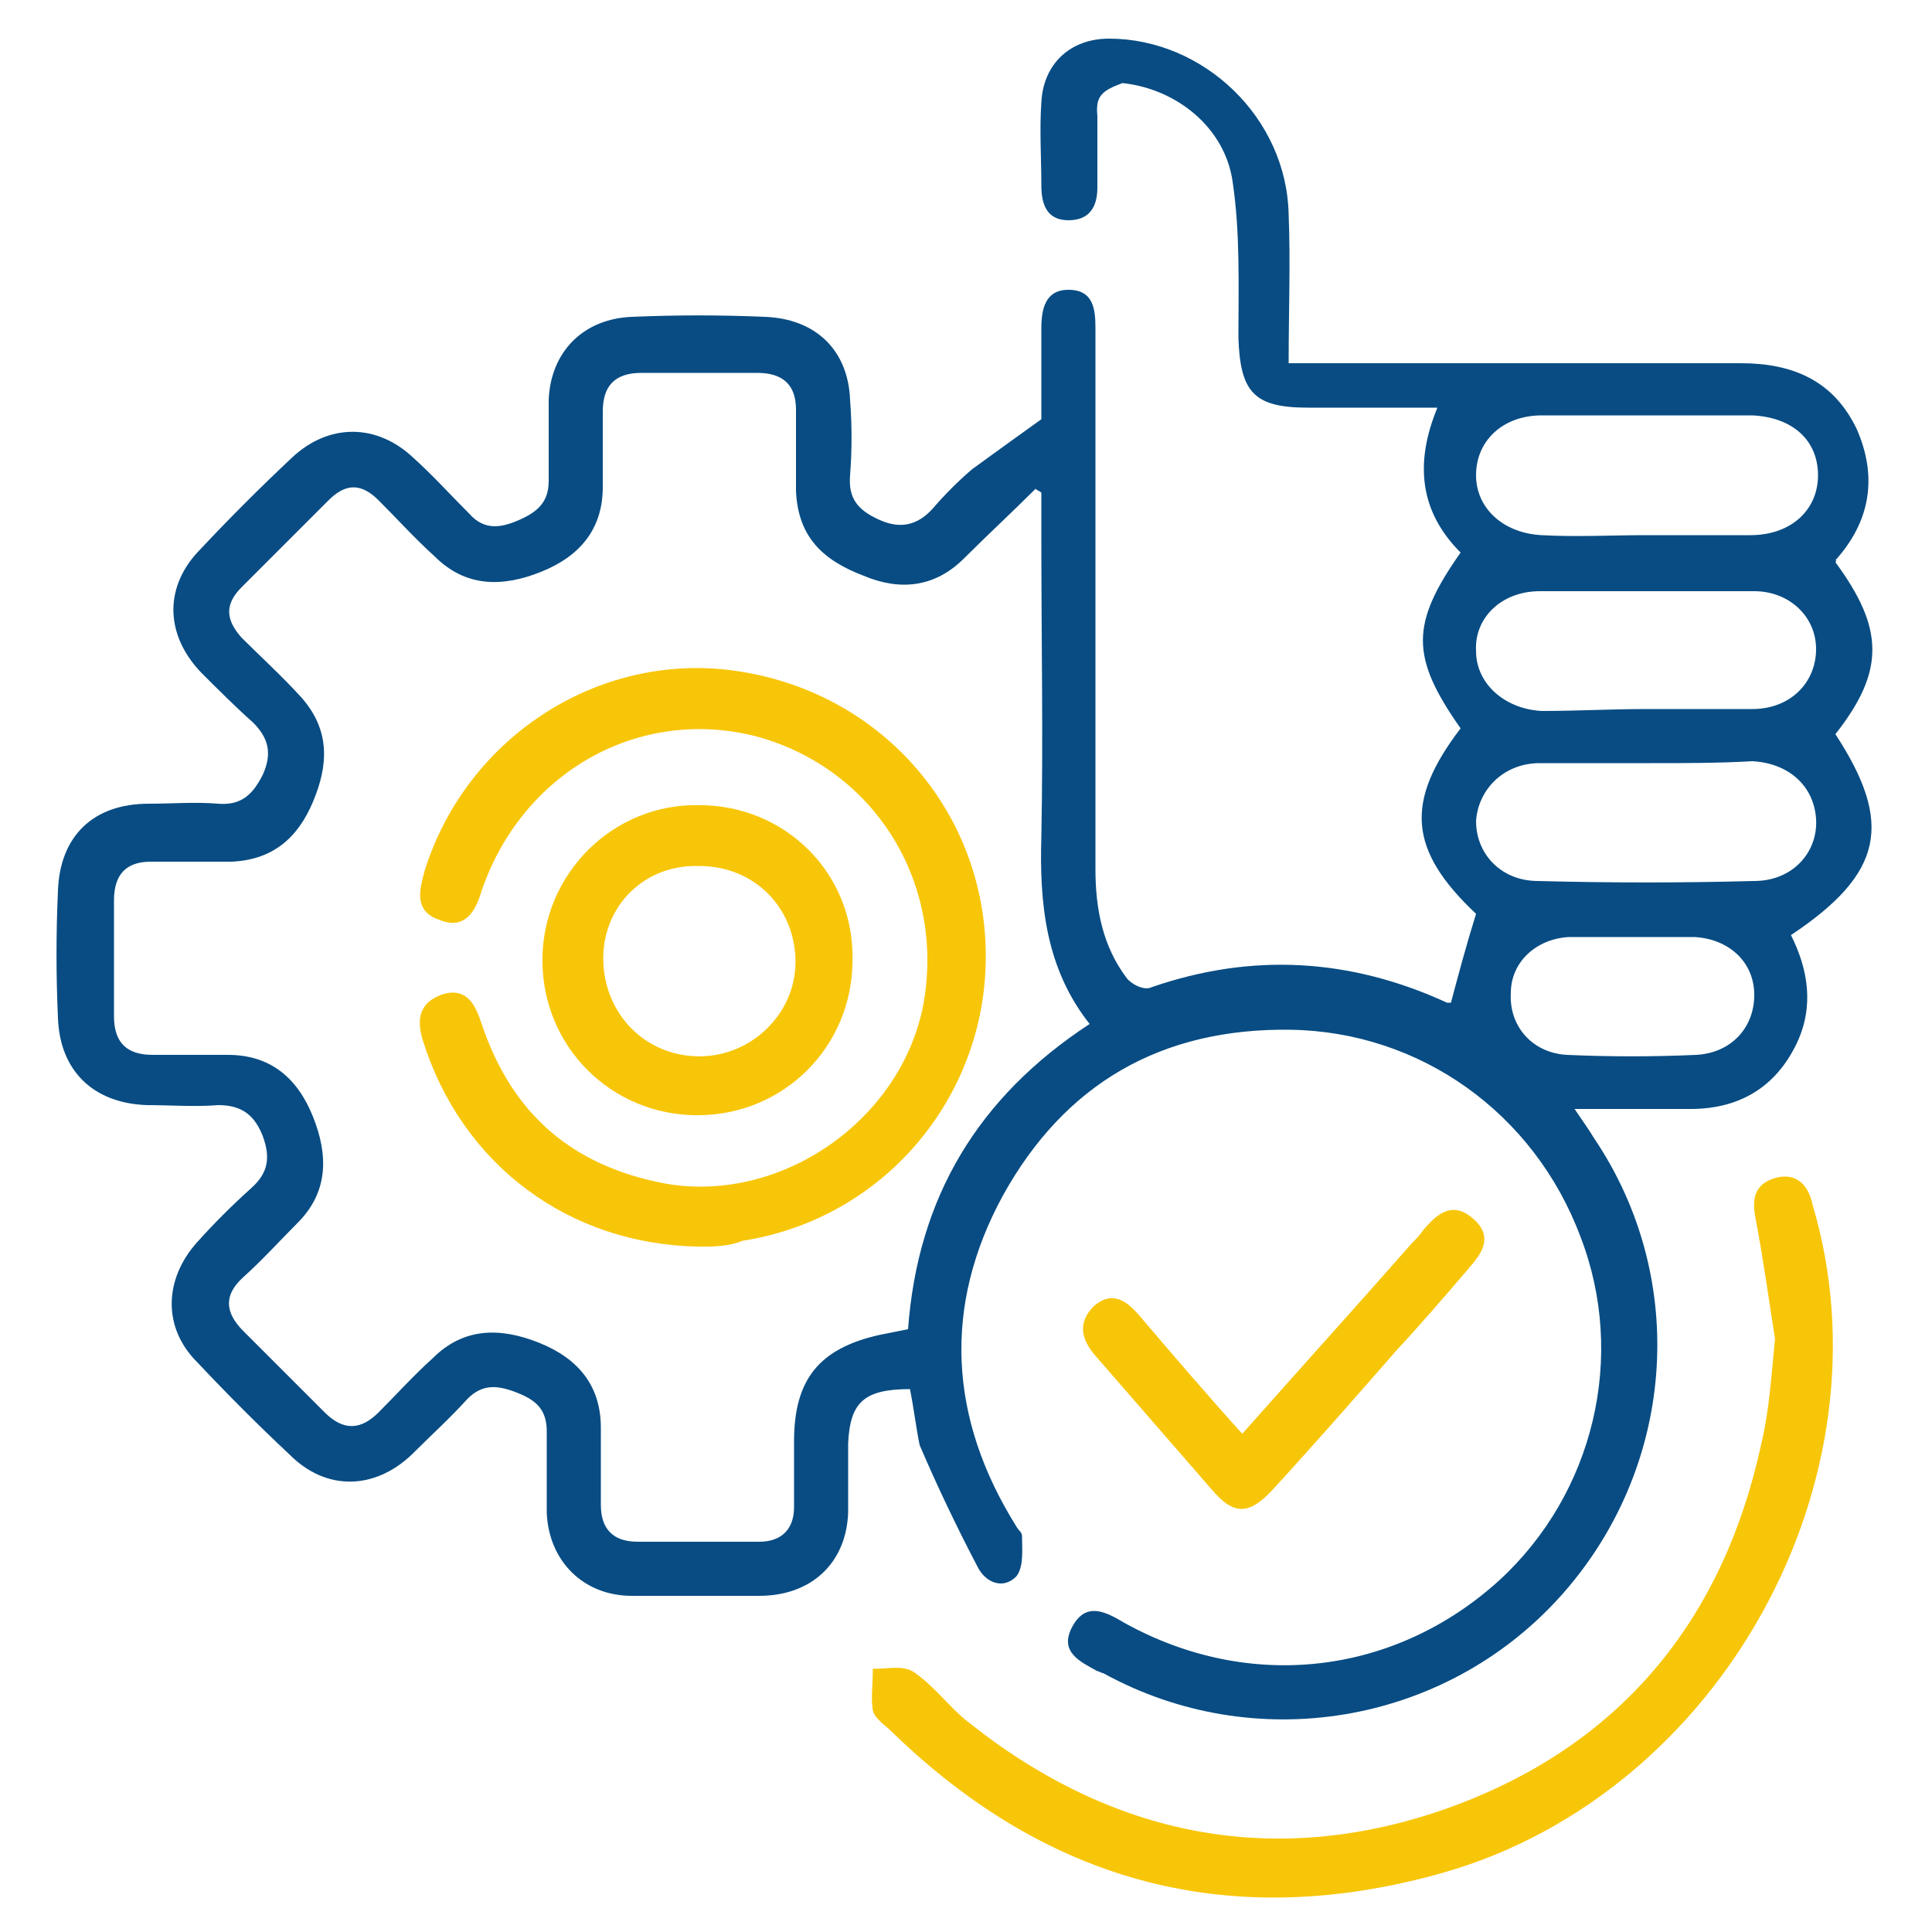
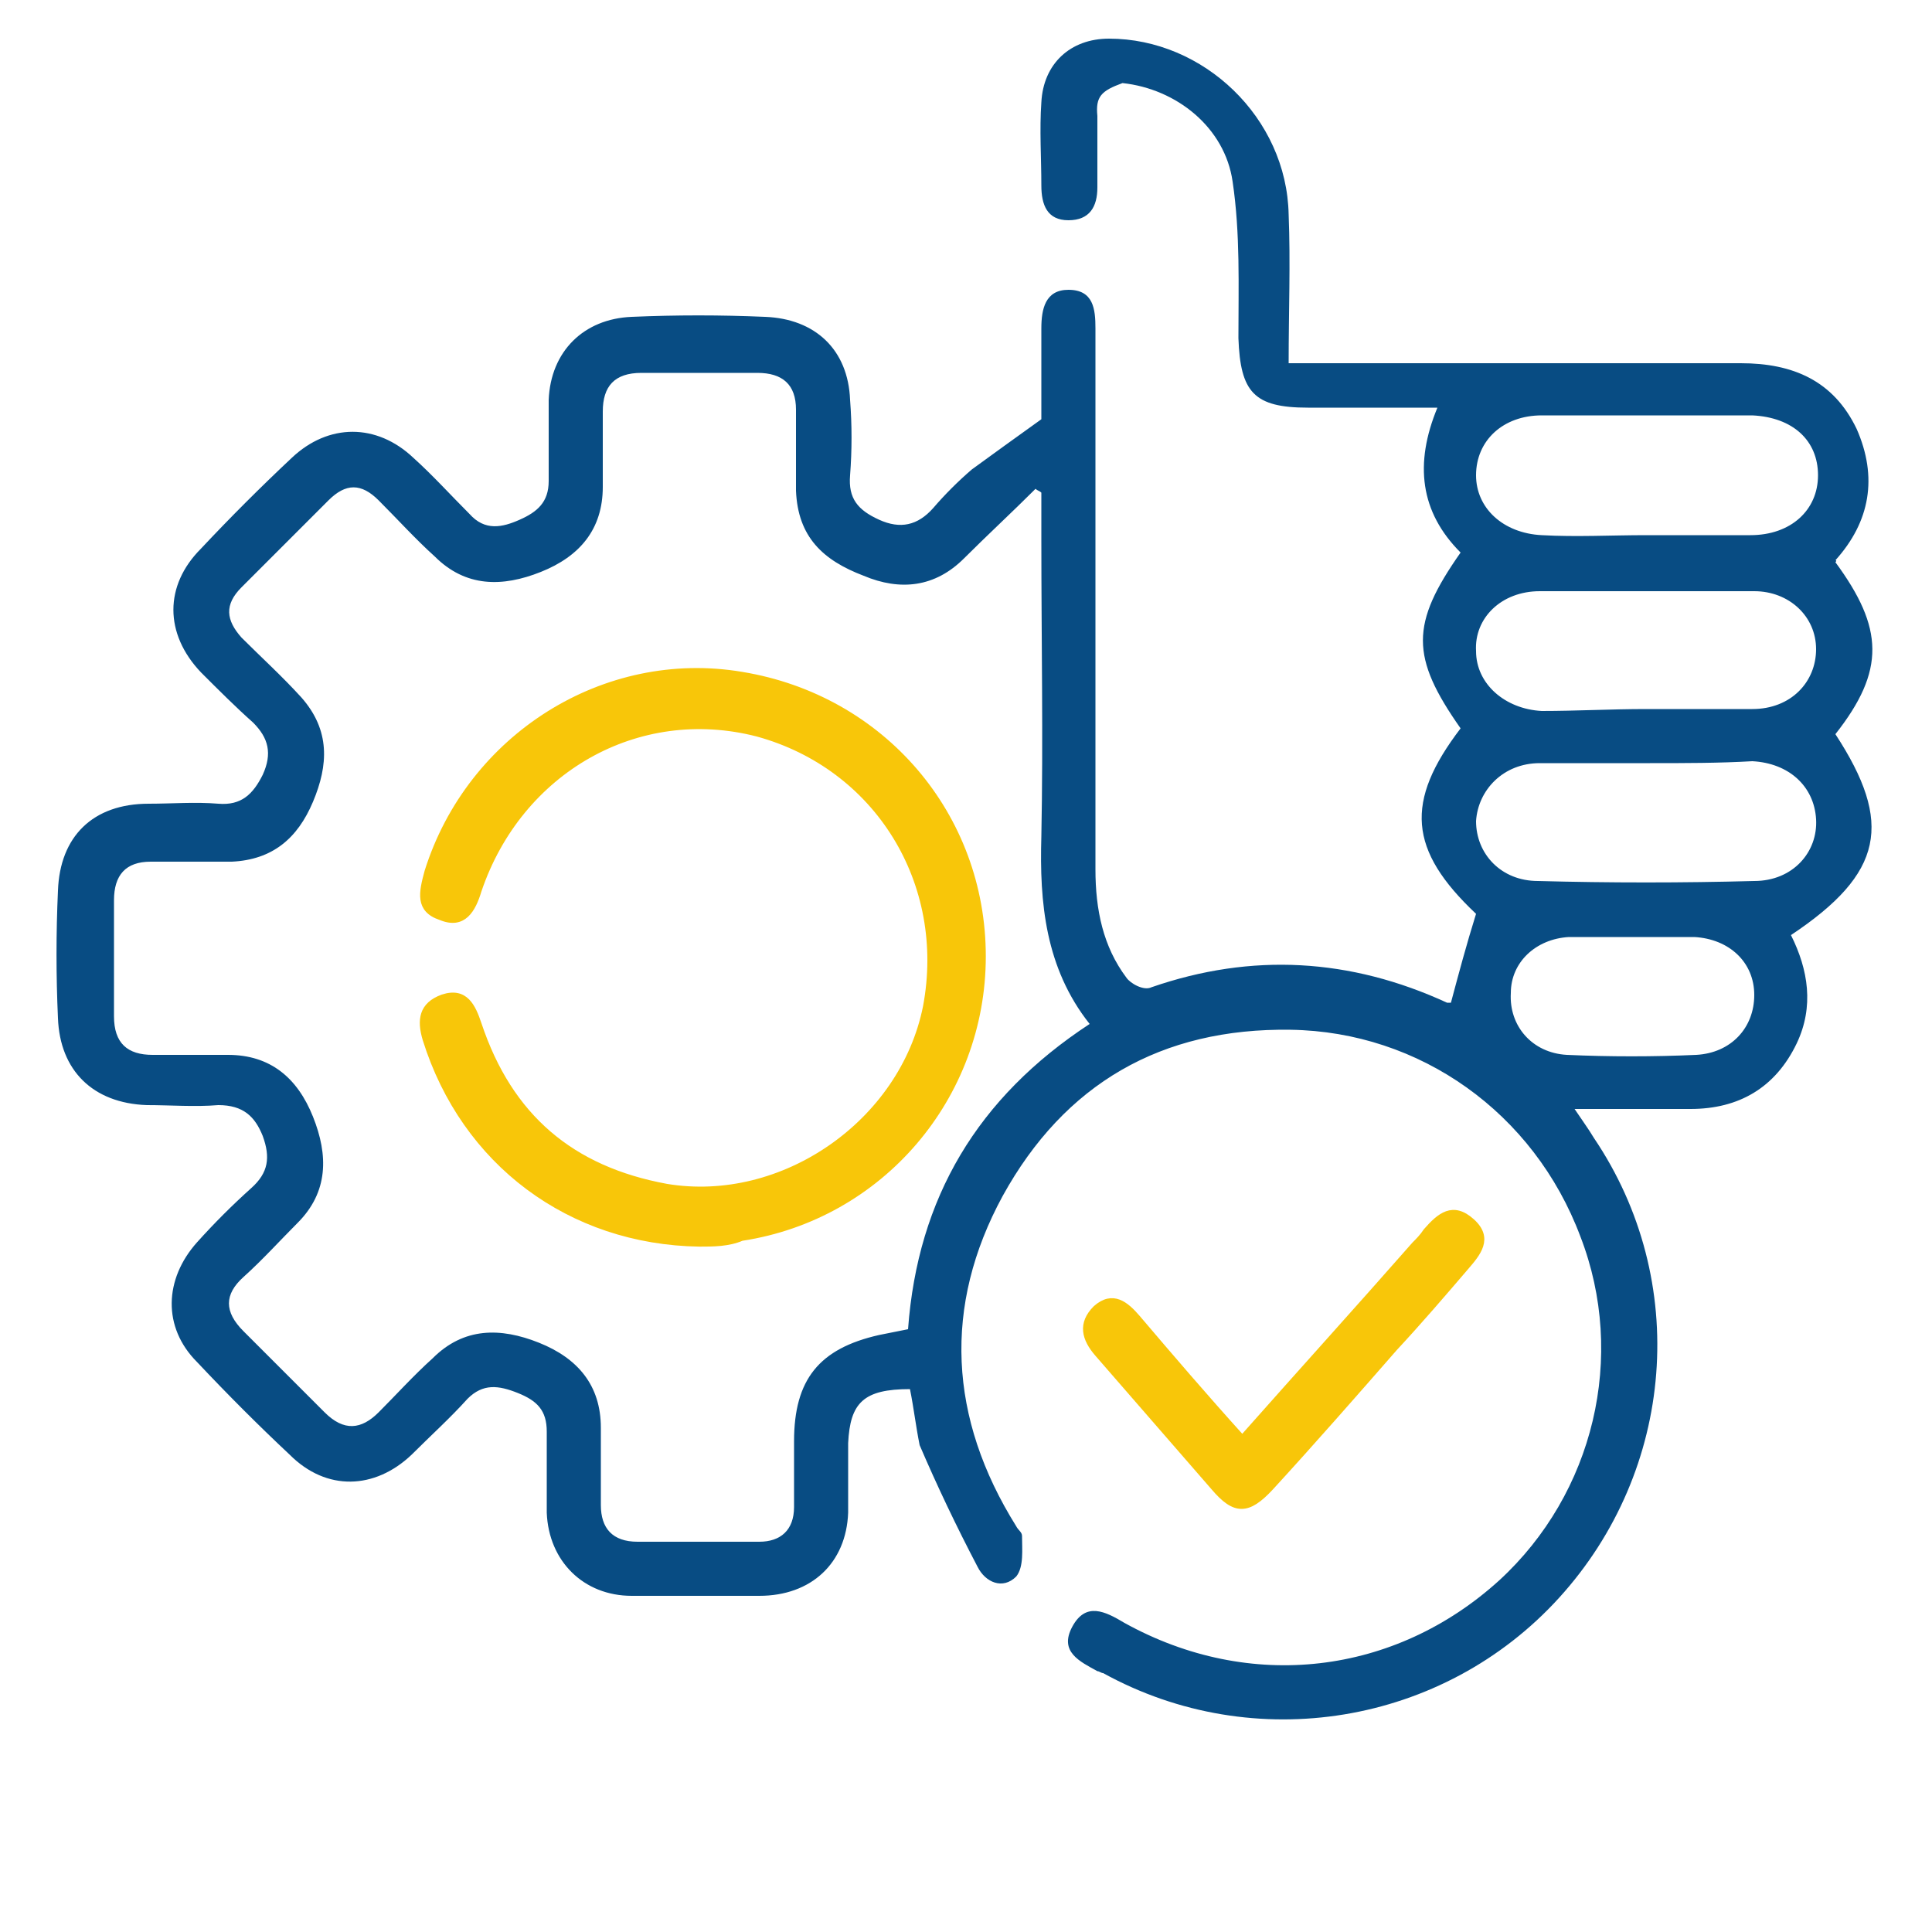
<svg xmlns="http://www.w3.org/2000/svg" version="1.1" id="Layer_1" x="0px" y="0px" viewBox="0 0 100 100" style="enable-background:new 0 0 100 100;" xml:space="preserve">
  <style type="text/css">
	.st0{fill:#084C83;}
	.st1{fill:#F8C609;stroke:#F8C609;stroke-width:0.25;stroke-miterlimit:10;}
</style>
  <g>
    <path class="st0" d="M47.1,71.9c-2.4,0-3.1,0.7-3.2,2.8c0,1.2,0,2.4,0,3.6c-0.1,2.6-1.9,4.3-4.6,4.3c-2.2,0-4.4,0-6.6,0   c-2.5,0-4.3-1.8-4.4-4.3c0-1.4,0-2.8,0-4.2c0-1.1-0.5-1.6-1.5-2c-1-0.4-1.8-0.5-2.6,0.3c-0.9,1-1.9,1.9-2.9,2.9   c-1.9,1.8-4.4,1.9-6.3,0c-1.6-1.5-3.2-3.1-4.8-4.8c-1.8-1.8-1.7-4.3,0-6.2c0.9-1,1.8-1.9,2.8-2.8c0.9-0.8,1-1.6,0.6-2.7   c-0.4-1-1-1.6-2.3-1.6c-1.2,0.1-2.5,0-3.7,0c-2.8-0.1-4.5-1.8-4.6-4.5c-0.1-2.2-0.1-4.4,0-6.6c0.1-2.8,1.8-4.5,4.7-4.5   c1.2,0,2.4-0.1,3.6,0c1.2,0.1,1.8-0.5,2.3-1.5c0.5-1.1,0.3-1.9-0.5-2.7c-0.9-0.8-1.8-1.7-2.7-2.6c-1.9-2-1.9-4.5,0-6.4   c1.5-1.6,3.1-3.2,4.7-4.7c1.9-1.8,4.4-1.8,6.3,0c1,0.9,1.9,1.9,2.9,2.9c0.8,0.9,1.7,0.7,2.6,0.3c0.9-0.4,1.5-0.9,1.5-2   c0-1.4,0-2.8,0-4.2c0.1-2.5,1.8-4.2,4.3-4.3c2.3-0.1,4.6-0.1,6.9,0c2.6,0.1,4.3,1.7,4.4,4.3c0.1,1.3,0.1,2.6,0,3.9   c-0.1,1.2,0.4,1.8,1.5,2.3c1.1,0.5,2,0.3,2.8-0.6c0.6-0.7,1.3-1.4,2-2c1.1-0.8,2.2-1.6,3.6-2.6c0-1.2,0-3,0-4.7c0-1,0.2-2,1.4-2   c1.3,0,1.4,1,1.4,2c0,9.3,0,18.7,0,28c0,2.1,0.4,4,1.6,5.6c0.2,0.3,0.9,0.7,1.3,0.5c5.2-1.8,10.3-1.5,15.3,0.8c0.1,0,0.2,0,0.2,0   c0.4-1.5,0.8-3,1.3-4.6c-3.5-3.3-3.7-5.8-0.8-9.6c-2.6-3.7-2.6-5.4,0-9.1c-2.1-2.1-2.4-4.6-1.2-7.5c-2.4,0-4.5,0-6.7,0   c-2.8,0-3.5-0.8-3.6-3.6c0-2.7,0.1-5.4-0.3-8.1c-0.4-2.8-2.9-4.8-5.7-5.1C57,4.7,56.7,5,56.8,6c0,1.2,0,2.5,0,3.7   c0,1-0.4,1.7-1.5,1.7c-1.1,0-1.4-0.8-1.4-1.8c0-1.4-0.1-2.9,0-4.3C54,3.3,55.4,2,57.4,2c4.9,0,9.2,4.1,9.3,9.1c0.1,2.5,0,5,0,7.7   c0.7,0,1.2,0,1.7,0c7.2,0,14.5,0,21.7,0c2.7,0,4.8,0.9,6,3.4c1.1,2.5,0.7,4.8-1.1,6.8C95.1,29,95,29.1,95,29.1   c2.5,3.4,2.6,5.6,0,8.9c3,4.6,2.5,7.2-2.3,10.4c0.9,1.8,1.2,3.7,0.3,5.6c-1.1,2.3-3,3.4-5.5,3.4c-1.9,0-3.8,0-6,0   c0.4,0.6,0.7,1,1,1.5c5,7.4,4.2,17.2-1.8,23.8c-6,6.6-15.8,8.2-23.6,3.9c-0.1,0-0.2-0.1-0.3-0.1c-0.9-0.5-2-1-1.3-2.3   c0.7-1.3,1.7-0.8,2.7-0.2c6.5,3.6,14,2.7,19.4-2.2c4.9-4.5,6.6-11.6,4.2-17.8c-2.4-6.4-8.3-10.6-15-10.7   c-6.7-0.1-11.7,2.8-14.9,8.6c-3.1,5.7-2.8,11.5,0.7,17.1c0.1,0.2,0.3,0.3,0.3,0.5c0,0.7,0.1,1.6-0.3,2.1c-0.7,0.7-1.6,0.3-2-0.5   c-1.1-2.1-2.1-4.2-3-6.3C47.4,73.8,47.3,72.9,47.1,71.9z M53.9,25.5c-0.1-0.1-0.2-0.1-0.3-0.2c-1.2,1.2-2.5,2.4-3.7,3.6   c-1.5,1.5-3.3,1.7-5.2,0.9c-2.1-0.8-3.4-2-3.5-4.4c0-1.4,0-2.8,0-4.2c0-1.3-0.7-1.9-2-1.9c-2,0-4,0-6,0c-1.4,0-2,0.7-2,2   c0,1.3,0,2.6,0,3.9c0,2.2-1.2,3.6-3.2,4.4c-2,0.8-3.9,0.8-5.5-0.8c-1-0.9-1.9-1.9-2.9-2.9c-0.9-0.9-1.7-0.9-2.6,0   c-1.5,1.5-3,3-4.5,4.5c-0.9,0.9-0.8,1.7,0,2.6c1,1,2.1,2,3.1,3.1c1.5,1.7,1.4,3.5,0.6,5.4c-0.8,1.9-2.1,3-4.2,3.1   c-1.4,0-2.8,0-4.2,0c-1.3,0-1.9,0.7-1.9,2c0,2,0,4,0,6c0,1.4,0.7,2,2,2c1.3,0,2.6,0,3.9,0c2.2,0,3.6,1.2,4.4,3.2   c0.8,2,0.8,3.9-0.8,5.5c-0.9,0.9-1.8,1.9-2.8,2.8c-1,0.9-1,1.8,0,2.8c1.4,1.4,2.8,2.8,4.2,4.2c1,1,1.9,0.9,2.8,0   c0.9-0.9,1.8-1.9,2.8-2.8c1.6-1.6,3.5-1.6,5.5-0.8c2,0.8,3.2,2.2,3.2,4.4c0,1.3,0,2.7,0,4c0,1.2,0.6,1.9,1.9,1.9c2.1,0,4.2,0,6.3,0   c1.1,0,1.8-0.6,1.8-1.8c0-1.1,0-2.3,0-3.4c0-3.2,1.3-4.8,4.4-5.5c0.5-0.1,1-0.2,1.5-0.3c0.5-6.8,3.6-12,9.4-15.8   c-2.3-2.9-2.6-6.3-2.5-9.7c0.1-5.1,0-10.2,0-15.3C53.9,27.2,53.9,26.4,53.9,25.5z M85.2,36.7c1.8,0,3.7,0,5.5,0   c2,0,3.3-1.4,3.3-3.1c0-1.7-1.4-3-3.2-3c-3.7,0-7.4,0-11.1,0c-2,0-3.4,1.4-3.3,3.1c0,1.7,1.5,3,3.4,3.1   C81.6,36.8,83.4,36.7,85.2,36.7z M85.2,27.7c1.8,0,3.6,0,5.4,0c2.1,0,3.5-1.3,3.5-3.1c0-1.8-1.3-3-3.4-3.1c-3.6,0-7.3,0-10.9,0   c-2,0-3.4,1.3-3.4,3.1c0,1.7,1.4,3,3.4,3.1C81.6,27.8,83.4,27.7,85.2,27.7z M85.4,39.5c-1.9,0-3.8,0-5.7,0c-1.9,0-3.2,1.4-3.3,3   c0,1.7,1.3,3.1,3.2,3.1c3.7,0.1,7.5,0.1,11.2,0c2,0,3.3-1.5,3.2-3.2c-0.1-1.7-1.4-2.9-3.3-3C89,39.5,87.2,39.5,85.4,39.5z    M84.5,48.5c-1.1,0-2.2,0-3.3,0c-1.7,0.1-3,1.3-3,2.9c-0.1,1.7,1.1,3.1,2.9,3.2c2.2,0.1,4.5,0.1,6.7,0c1.8-0.1,3-1.4,3-3.1   c0-1.7-1.3-2.9-3.1-3C86.6,48.5,85.6,48.5,84.5,48.5z" />
    <g>
-       <path class="st1" d="M92,69.3c-0.3-1.9-0.6-4.1-1-6.2c-0.2-1-0.1-1.7,0.9-2c1-0.3,1.6,0.3,1.8,1.3c4.2,14.1-4.7,30.3-19,34.4    c-10.9,3.1-20.4,0.6-28.5-7.3c-0.3-0.3-0.8-0.6-0.9-1c-0.1-0.6,0-1.3,0-2c0.7,0,1.5-0.2,2,0.2c1,0.7,1.8,1.8,2.7,2.5    c7.5,6,16,7.7,25,4.5c8.9-3.2,14.3-9.7,16.3-19C91.7,73,91.8,71.3,92,69.3z" />
      <path class="st1" d="M64.3,74.4c3.1-3.5,6-6.7,8.9-10c0.2-0.2,0.4-0.4,0.6-0.7c0.7-0.8,1.4-1.4,2.4-0.5c1,0.9,0.3,1.7-0.3,2.4    c-1.2,1.4-2.4,2.8-3.7,4.2c-2.1,2.4-4.2,4.8-6.4,7.2c-1.2,1.3-1.9,1.3-3,0c-2-2.3-4-4.6-6-6.9c-0.7-0.8-0.9-1.6-0.1-2.4    c0.9-0.8,1.6-0.2,2.2,0.5C60.6,70.2,62.4,72.3,64.3,74.4z" />
      <path class="st1" d="M36.2,64.4c-6.7-0.1-12.2-4.2-14.2-10.6c-0.3-1-0.2-1.8,0.9-2.2c1.2-0.4,1.6,0.5,1.9,1.4    c1.6,4.8,4.8,7.5,9.7,8.4c6,1,12.2-3.3,13.4-9.3c1.2-6.4-2.5-12.4-8.7-14.1c-6.2-1.6-12.3,1.9-14.4,8.1c-0.3,1-0.8,1.9-2,1.4    c-1.2-0.4-1-1.3-0.7-2.4c2.2-7,9.2-11.4,16.3-10.2c7.3,1.2,12.5,7.3,12.5,14.6c0,7.3-5.3,13.5-12.5,14.6    C37.7,64.4,36.9,64.4,36.2,64.4z" />
-       <path class="st1" d="M44,49.7c0,4.4-3.5,7.9-7.9,7.9c-4.4,0-7.9-3.5-7.9-7.9c0-4.4,3.6-8,8-7.9C40.6,41.8,44.1,45.3,44,49.7z     M31.1,49.6c0,2.9,2.2,5.2,5.1,5.2c2.8,0,5.1-2.3,5.1-5c0-2.9-2.2-5.1-5.1-5.1C33.3,44.6,31.1,46.8,31.1,49.6z" />
    </g>
  </g>
</svg>